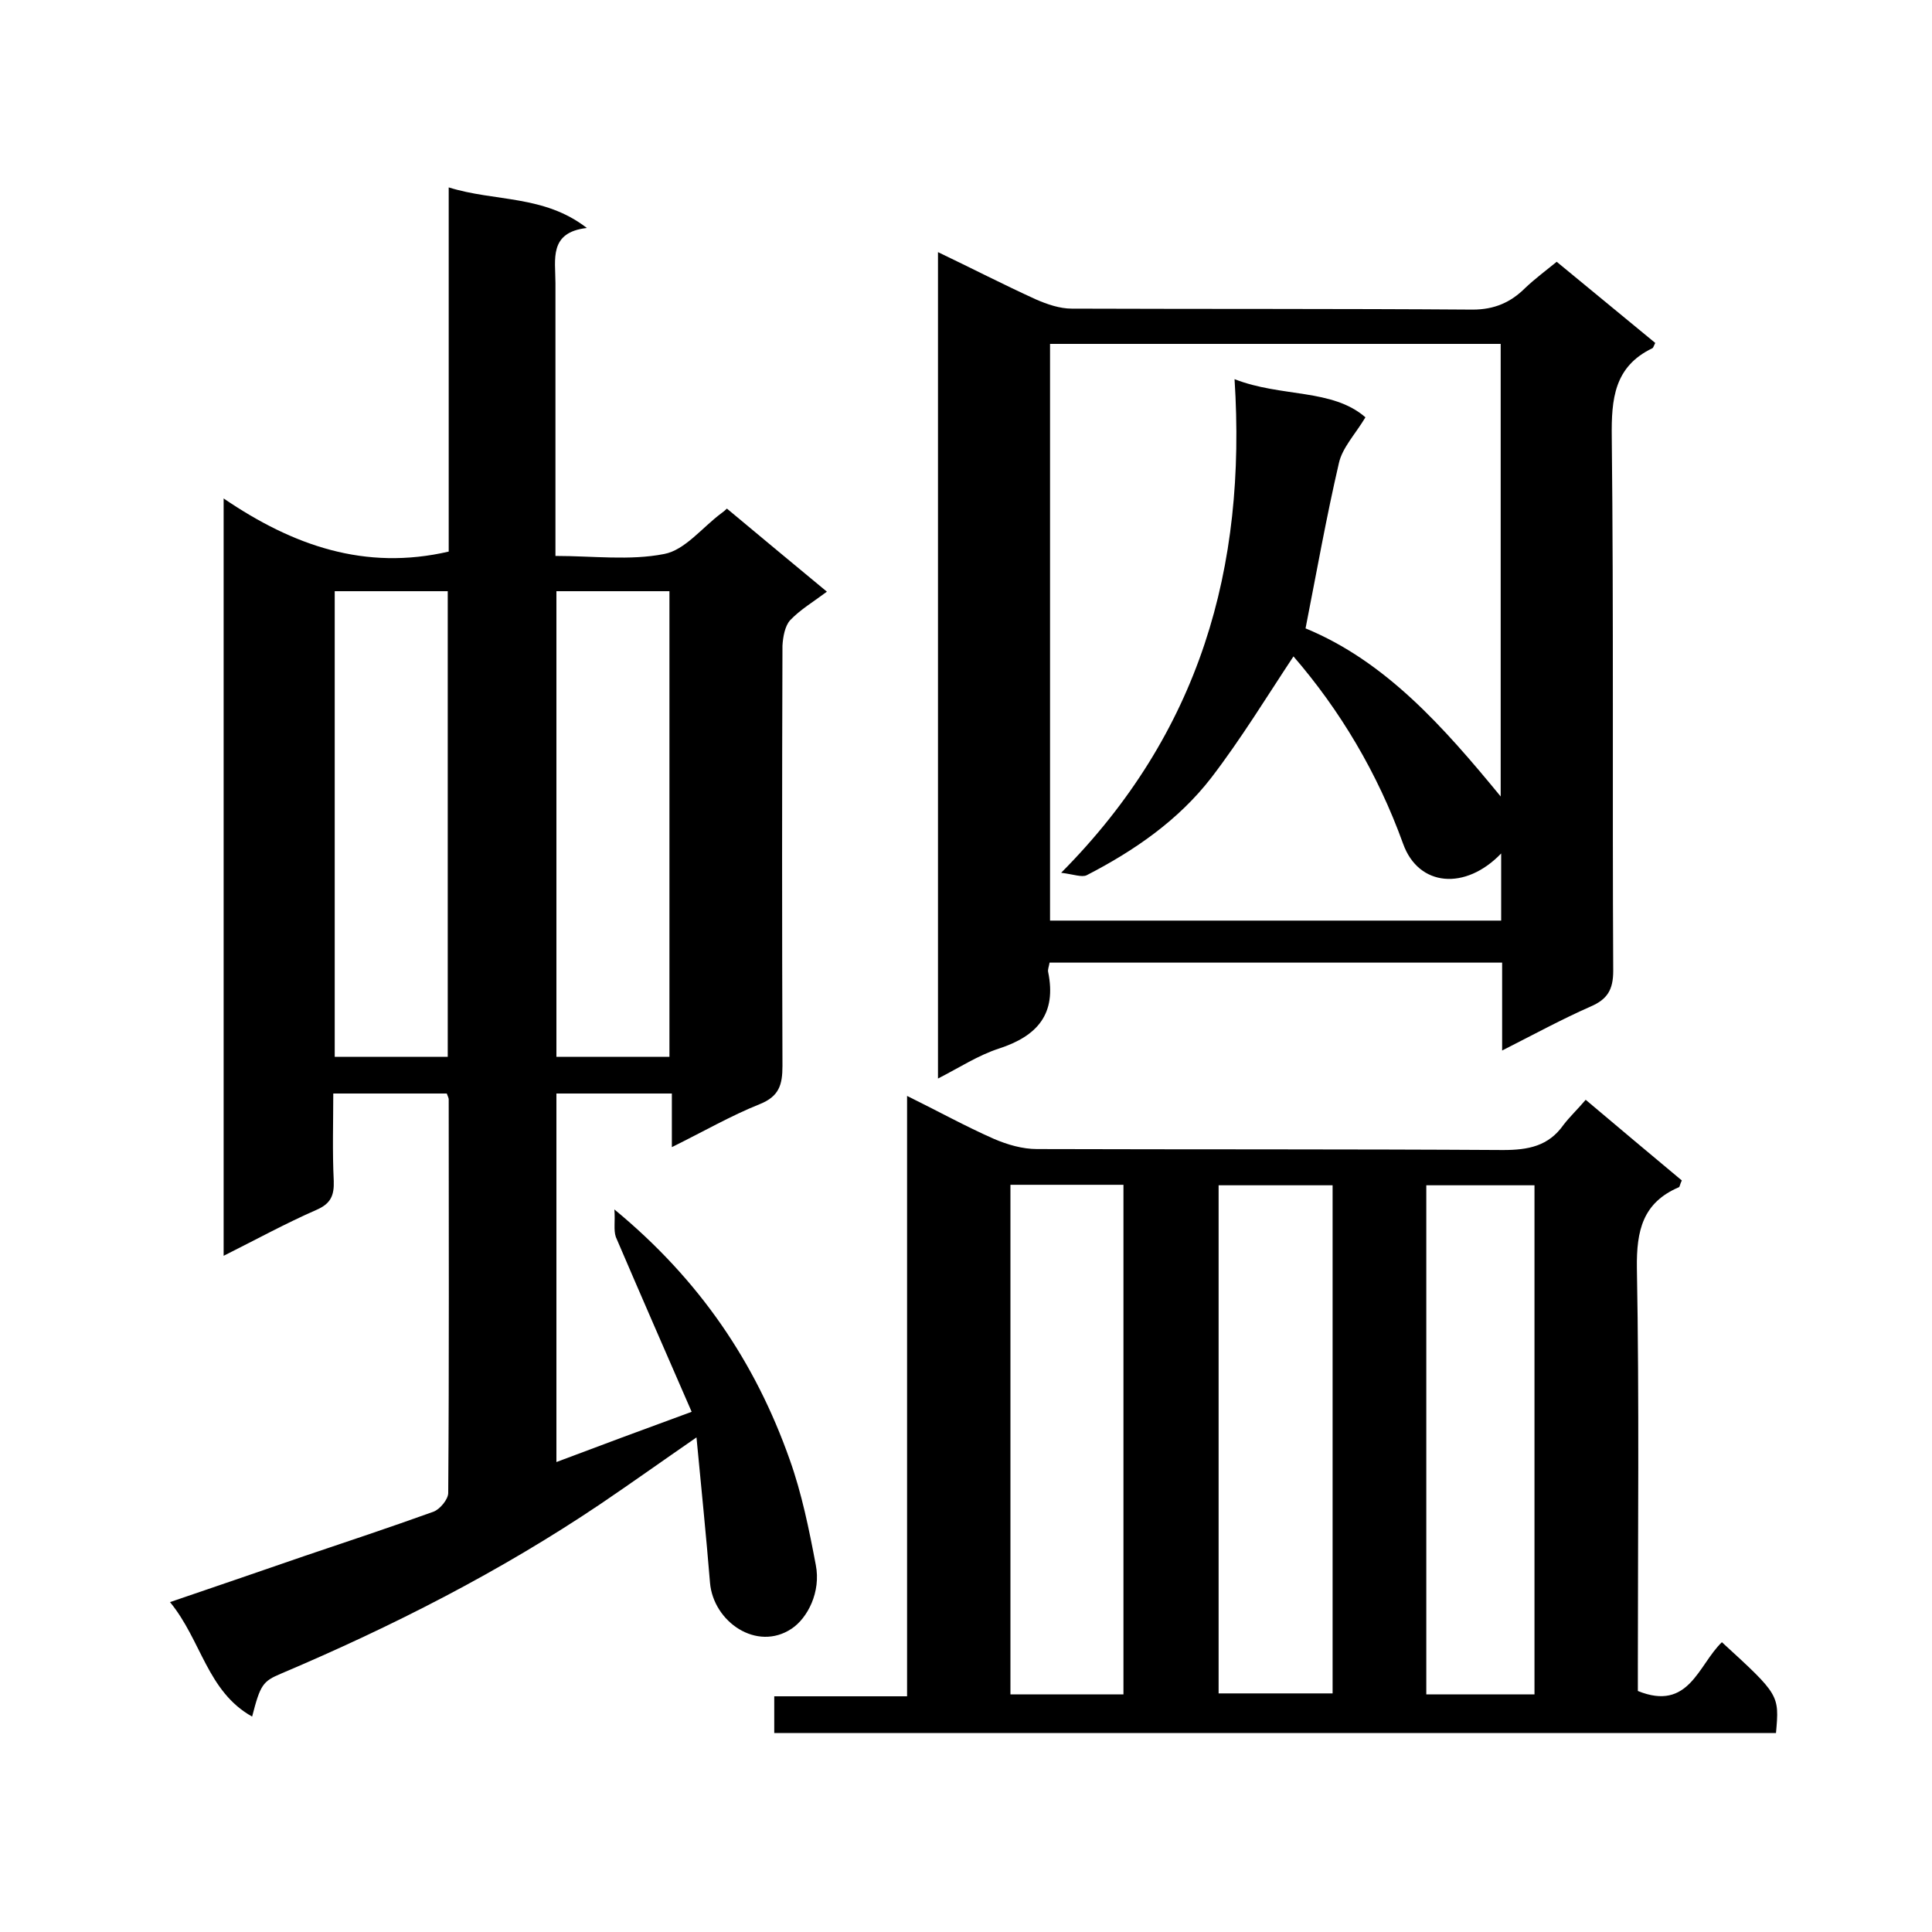
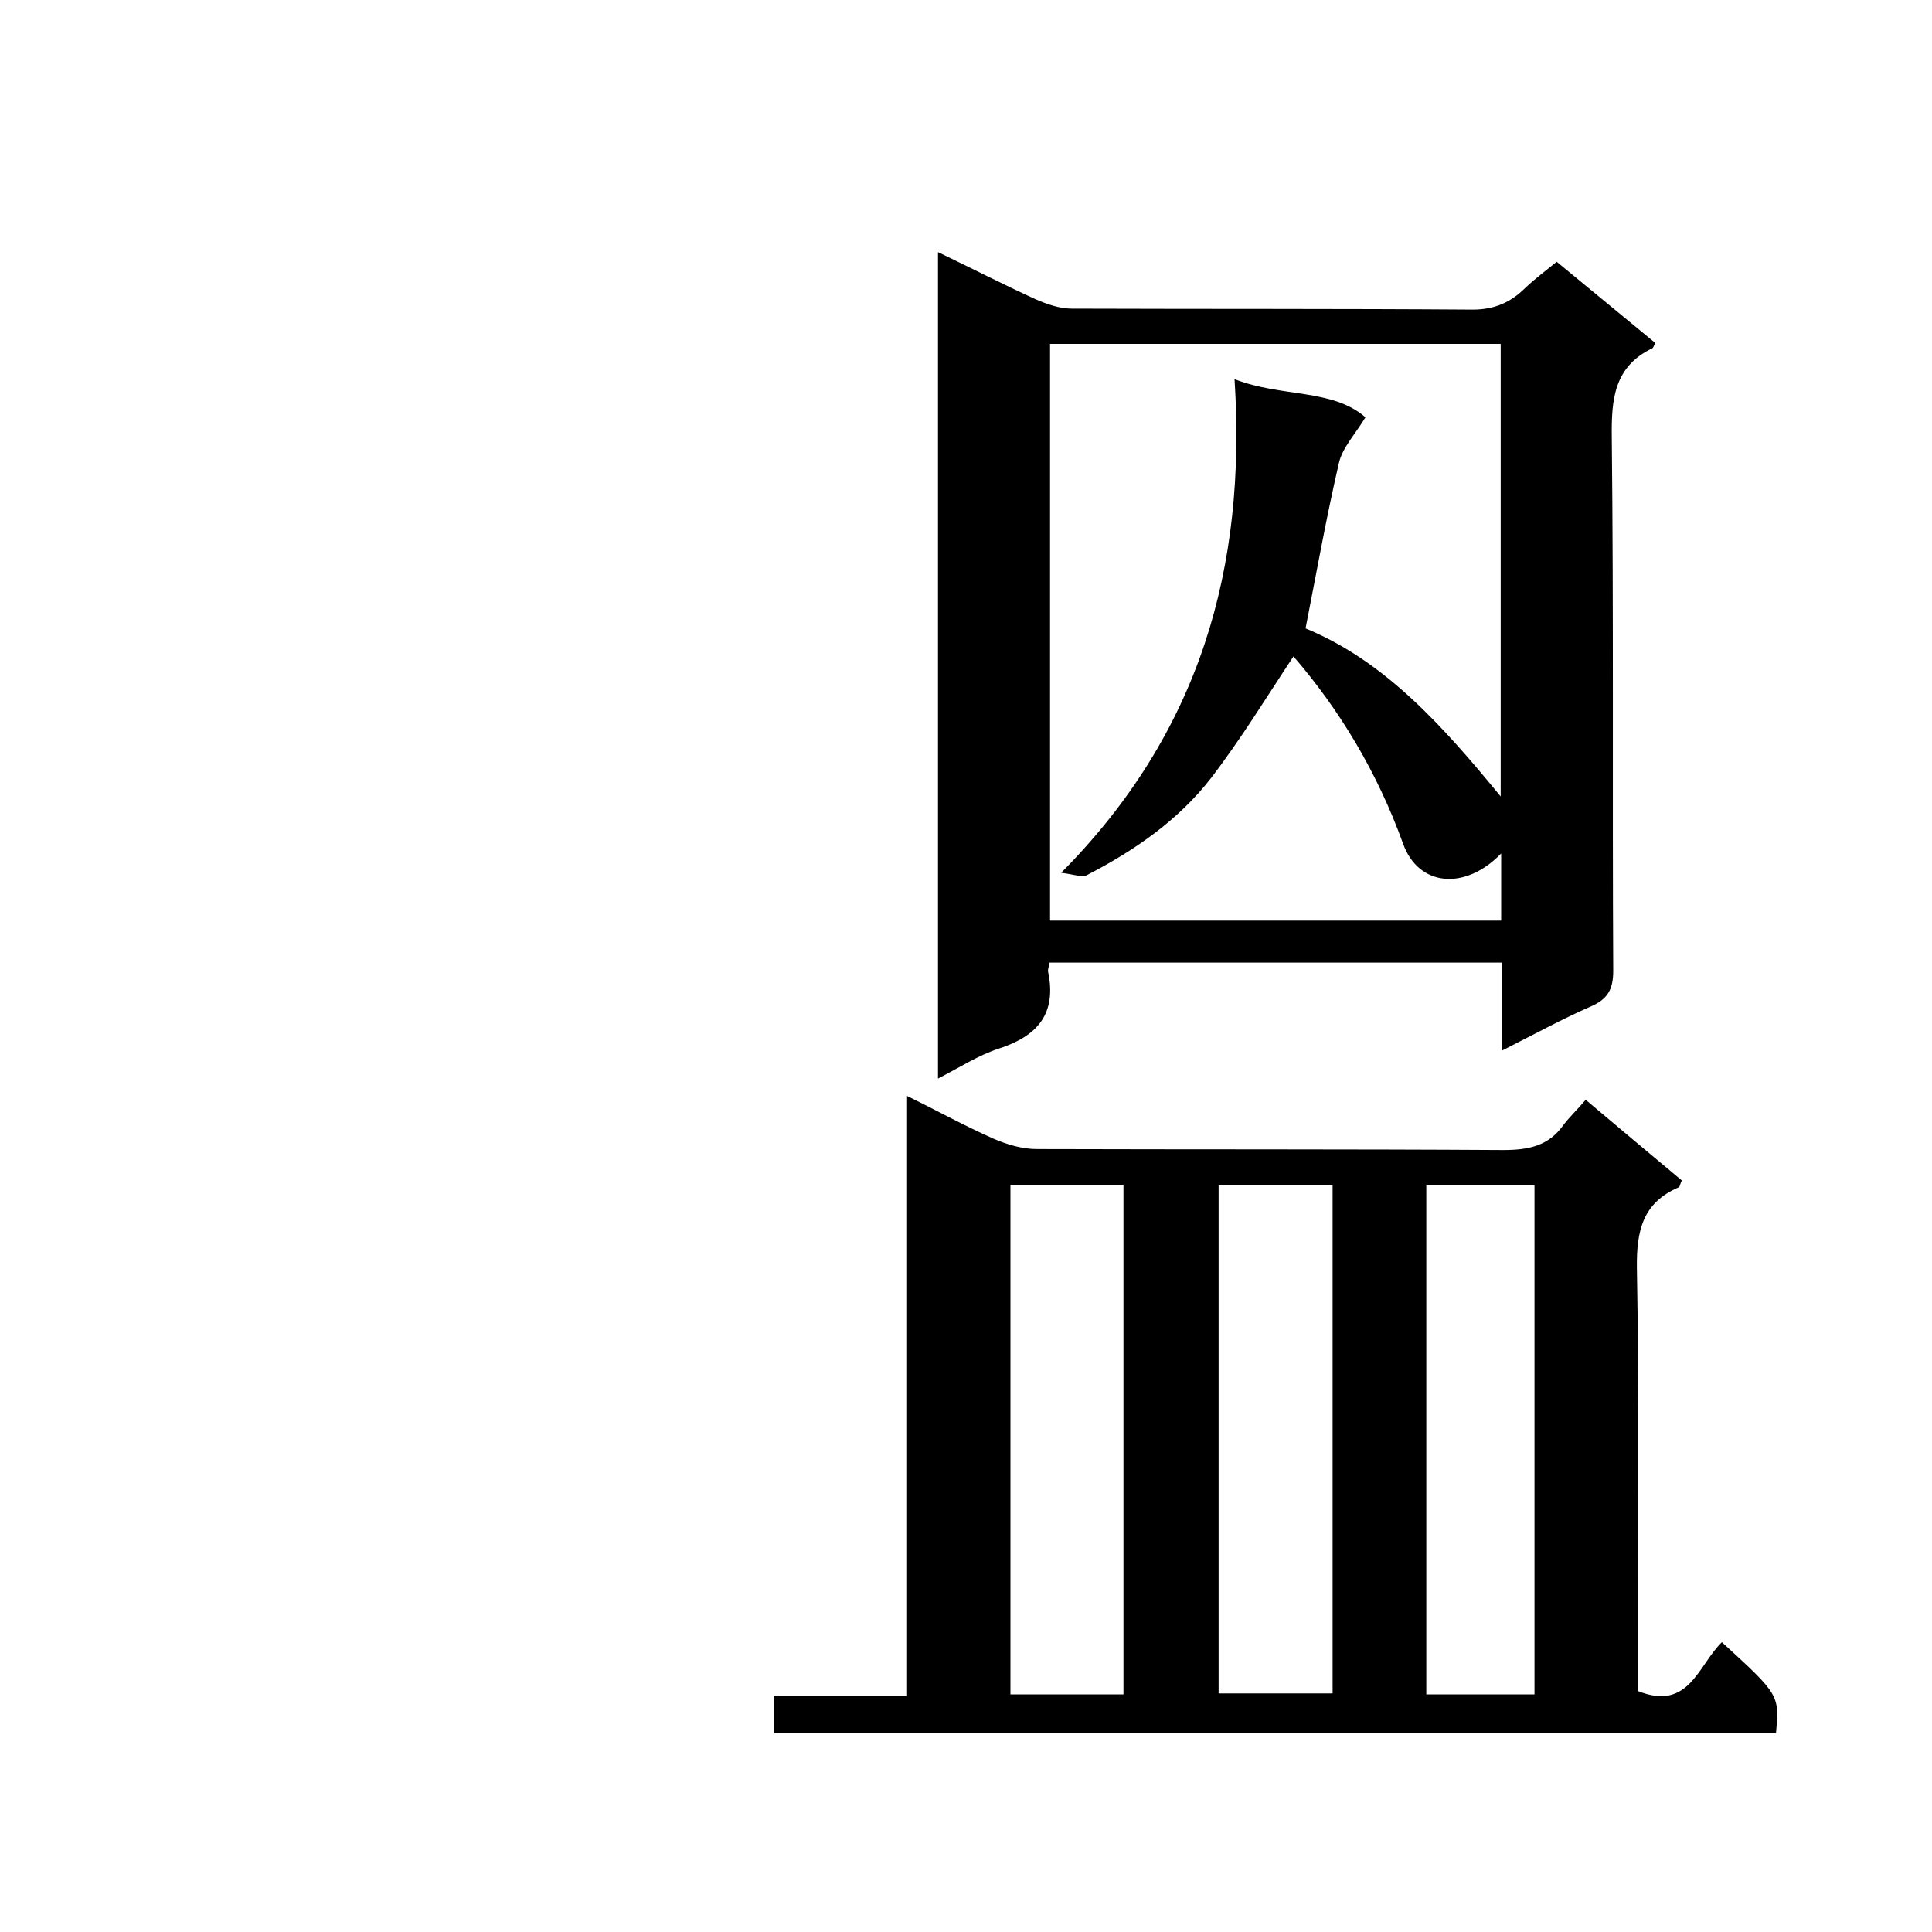
<svg xmlns="http://www.w3.org/2000/svg" enable-background="new 0 0 400 400" viewBox="0 0 400 400">
-   <path d="m127.2 250.4c17.7 14.6 29.2 31.7 36.3 51.8 2.5 7 4 14.4 5.4 21.8 1.1 5.6-1.7 11-5 13.2-7.2 4.8-16.2-1.4-16.9-9.5-.8-9.8-1.8-19.6-2.8-30.1-7.1 4.9-13.4 9.4-19.9 13.8-20.8 14-43 25.3-66.1 35.1-3.8 1.6-4.3 2.3-6 8.9-9.3-5.2-10.5-15.8-17-23.7 9.7-3.3 18.7-6.4 27.7-9.5 8.9-3 17.9-6 26.8-9.2 1.4-.5 3.1-2.6 3.1-3.9.2-27.2.1-54.3.1-81.5 0-.3-.2-.6-.4-1.2-7.5 0-15.1 0-23.5 0 0 5.9-.2 12 .1 18.1.1 3-.6 4.7-3.6 6-6.4 2.8-12.6 6.2-19.2 9.5 0-52.2 0-103.9 0-156.8 14.4 9.8 29.3 15 46.6 11 0-24.6 0-49.7 0-75.4 9.6 3 19.7 1.5 28.6 8.4-7.9.9-6.5 6.5-6.5 11.4v56.5c7.8 0 15.4 1 22.5-.4 4.3-.8 7.9-5.5 11.8-8.4.4-.3.8-.6 1.2-1 6.8 5.7 13.6 11.3 20.7 17.2-2.8 2.1-5.5 3.7-7.6 5.9-1.1 1.2-1.5 3.5-1.6 5.3-.1 29-.1 58 0 87 0 3.9-.7 6.3-4.7 7.9-6 2.4-11.7 5.7-18.2 8.9 0-4 0-7.4 0-11.1-8.2 0-15.9 0-23.9 0v76.3c9-3.4 17.9-6.7 28-10.4-5.4-12.4-10.6-24.3-15.7-36.2-.5-1.5-.1-3.2-.3-5.7zm-34.5-31.6c0-32.4 0-64.5 0-96.4-8.1 0-15.8 0-23.4 0v96.4zm45.9 0c0-32.5 0-64.5 0-96.4-8.1 0-15.8 0-23.4 0v96.4z" />
  <path d="m367.7 358.8c-69.3 0-138.2 0-207.4 0 0-2.5 0-4.7 0-7.6h27.5c0-41.4 0-82.4 0-124.3 6.5 3.2 12.1 6.3 18 8.9 2.8 1.2 5.9 2.1 8.9 2.1 32.2.1 64.3 0 96.5.2 5.2 0 9.4-.8 12.5-5.2 1.3-1.7 2.9-3.2 4.6-5.2 6.9 5.8 13.4 11.3 19.9 16.7-.4.8-.4 1.3-.6 1.4-7.5 3.2-8.8 9-8.7 16.7.5 27.5.2 55 .2 82.5v5.1c10.6 4.3 12.5-5.4 17.4-10.1 11.9 10.9 11.9 10.9 11.2 18.8zm-135.1-8c0-35.5 0-70.5 0-105.5-8 0-15.6 0-23.4 0v105.5zm43.3-105.4c-7.9 0-15.7 0-23.6 0v105.2h23.6c0-35.2 0-70 0-105.2zm41.8 105.4c0-35.4 0-70.4 0-105.4-7.7 0-15.1 0-22.4 0v105.4z" />
  <path d="m311 217.5c0-6.6 0-12.2 0-18.2-31.3 0-62.4 0-93.7 0-.1.7-.4 1.4-.3 1.9 1.8 8.7-2.2 13.3-10.2 15.9-4.3 1.4-8.1 3.9-12.6 6.2 0-57.3 0-113.9 0-171.1 6.9 3.3 13.5 6.7 20.3 9.8 2.3 1 4.9 1.9 7.4 1.9 27.7.1 55.3 0 83 .2 4.5 0 7.9-1.5 10.9-4.5 2-1.9 4.3-3.6 6.5-5.4 6.8 5.6 13.6 11.2 20.4 16.8-.3.6-.4 1-.6 1.1-7.9 3.8-8.5 10.5-8.4 18.4.4 36.8.1 73.7.3 110.5 0 3.9-1.2 5.9-4.7 7.4-5.9 2.6-11.6 5.7-18.3 9.1zm-93.6-146.3v119.4h93.4c0-4.8 0-9.2 0-13.9-7.4 7.7-17.1 6.9-20.3-2-5.3-14.7-13.1-27.7-22.7-38.8-5.5 8.3-10.8 17-17 25.1-6.8 8.8-15.9 15.1-25.8 20.2-1 .5-2.8-.2-5.3-.5 28.8-29 38.4-63.2 35.9-102.2 9.7 3.8 20.2 1.9 27.1 7.9-2.1 3.5-4.8 6.3-5.5 9.5-2.6 11.2-4.6 22.5-6.9 34.2 16.5 6.8 28.5 20.3 40.4 34.8 0-31.7 0-62.6 0-93.7-31.1 0-62.1 0-93.3 0z" />
</svg>